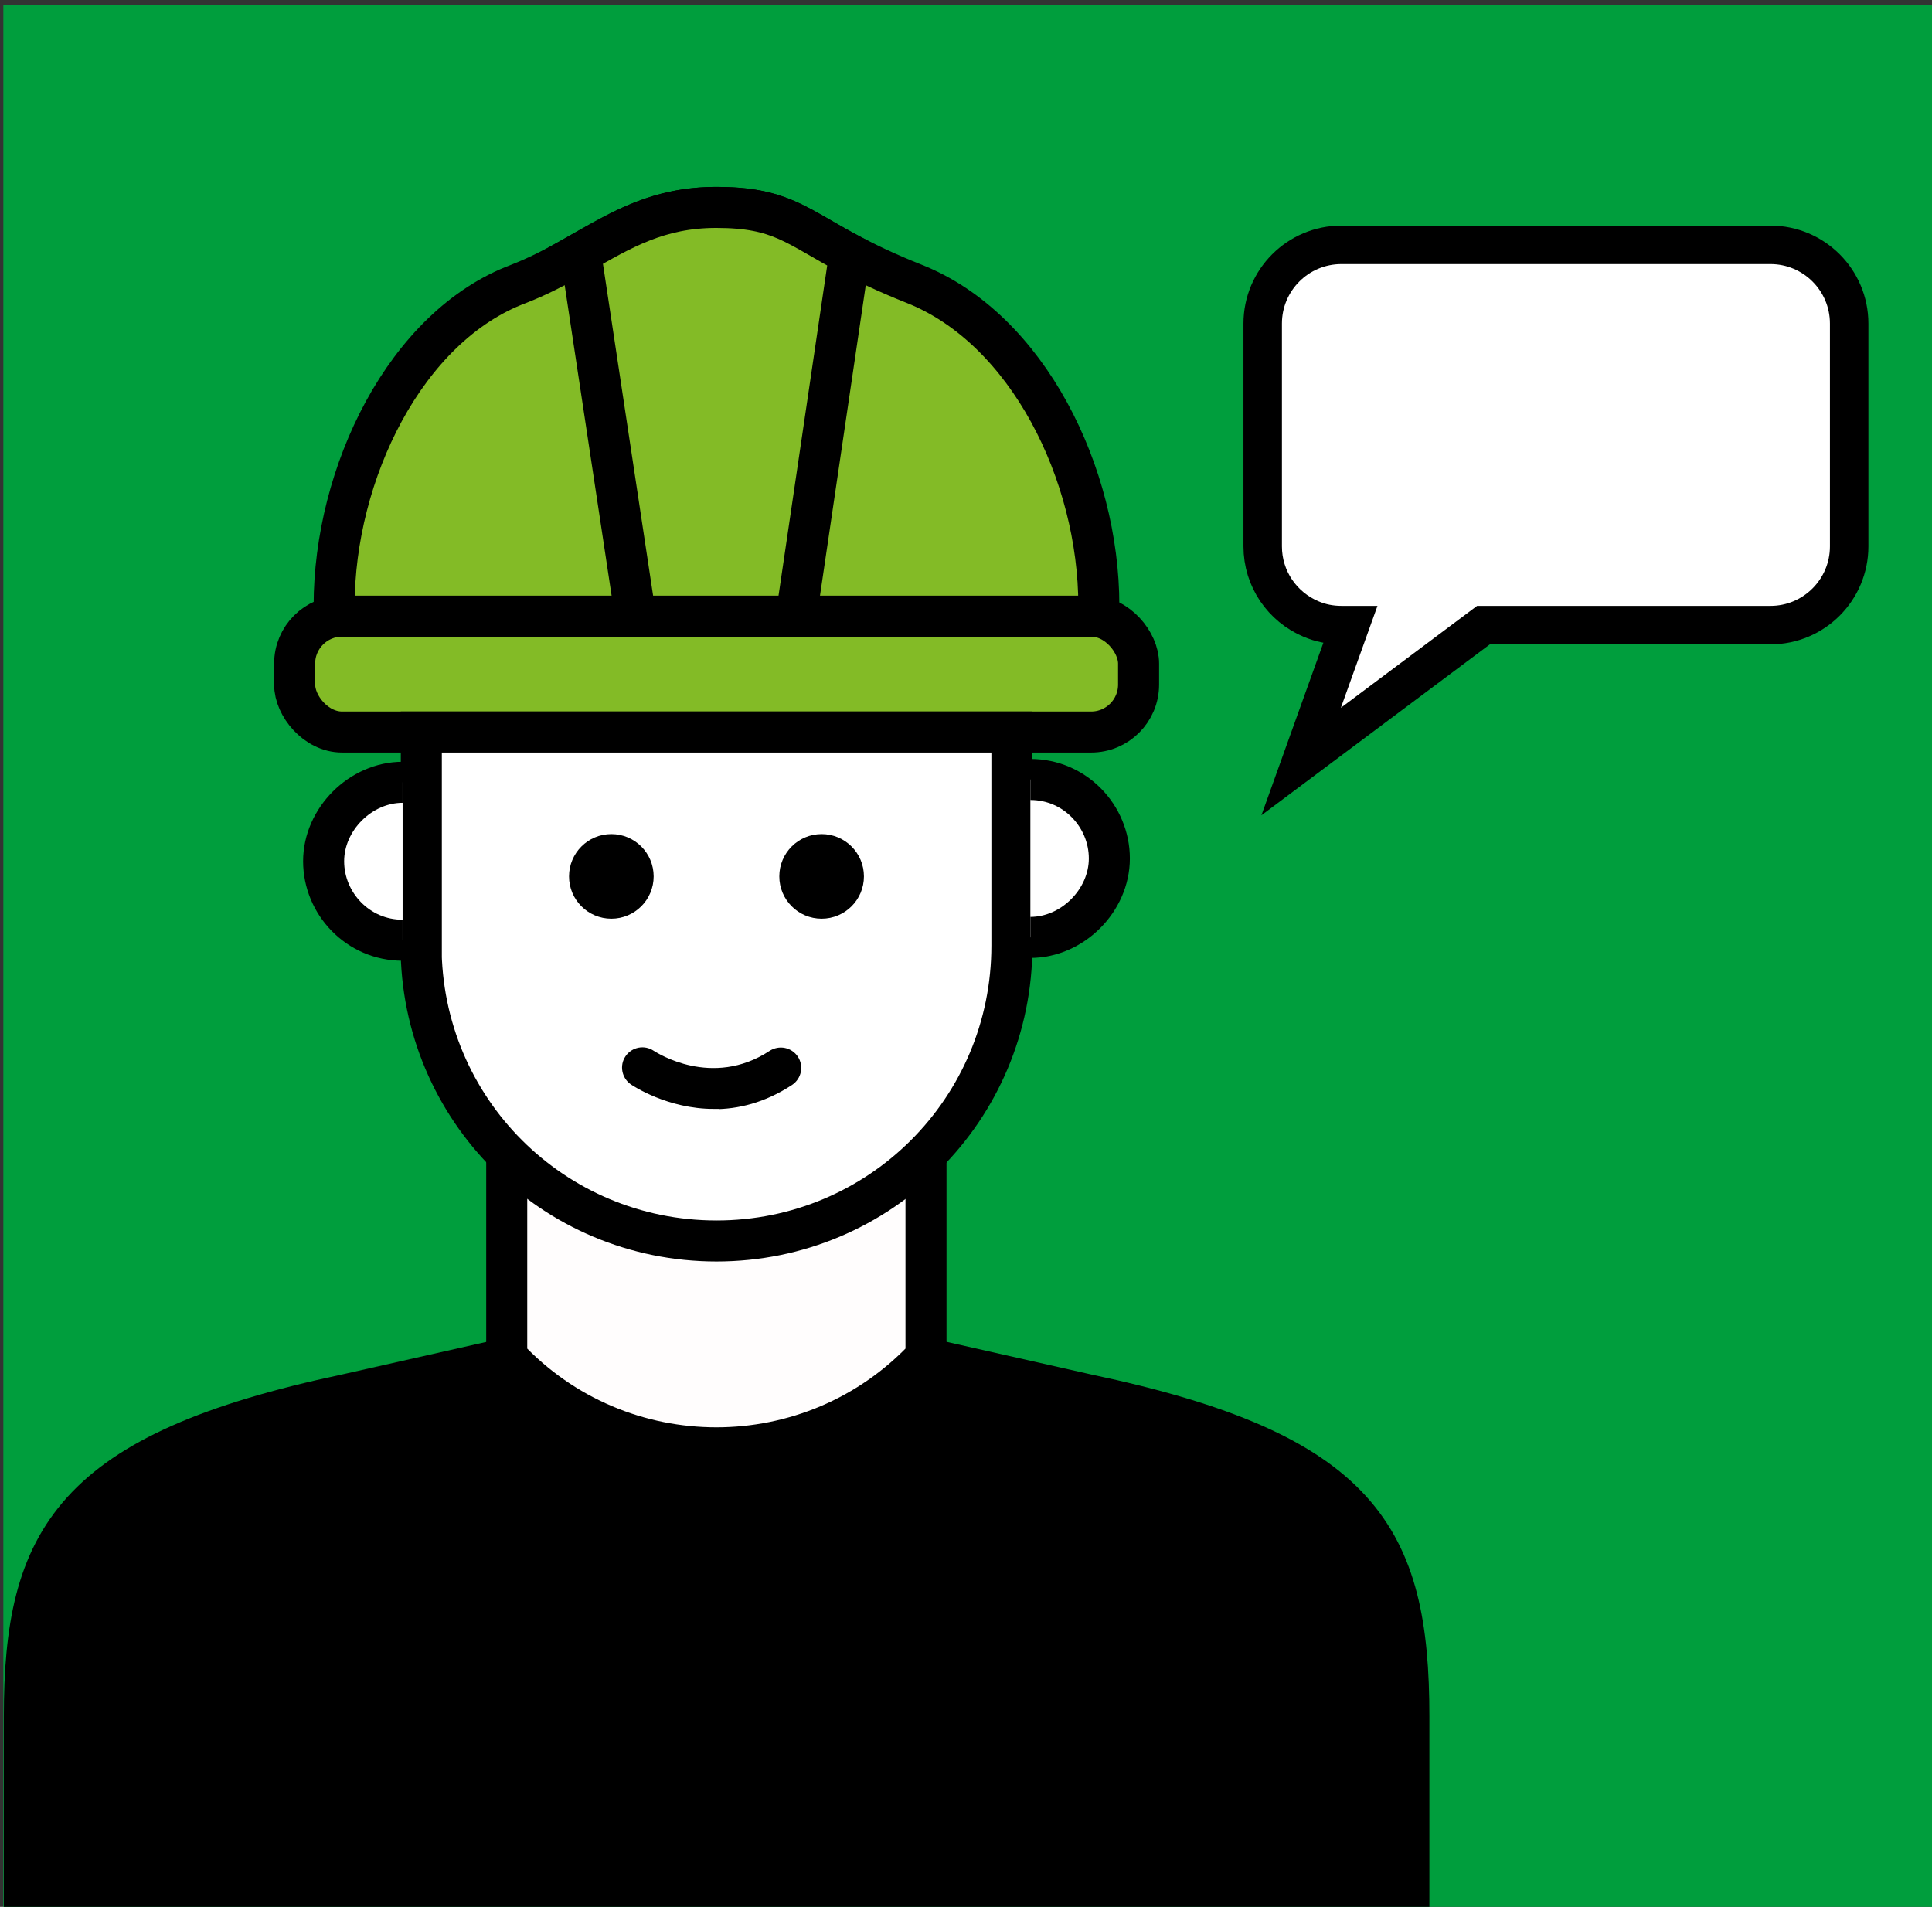
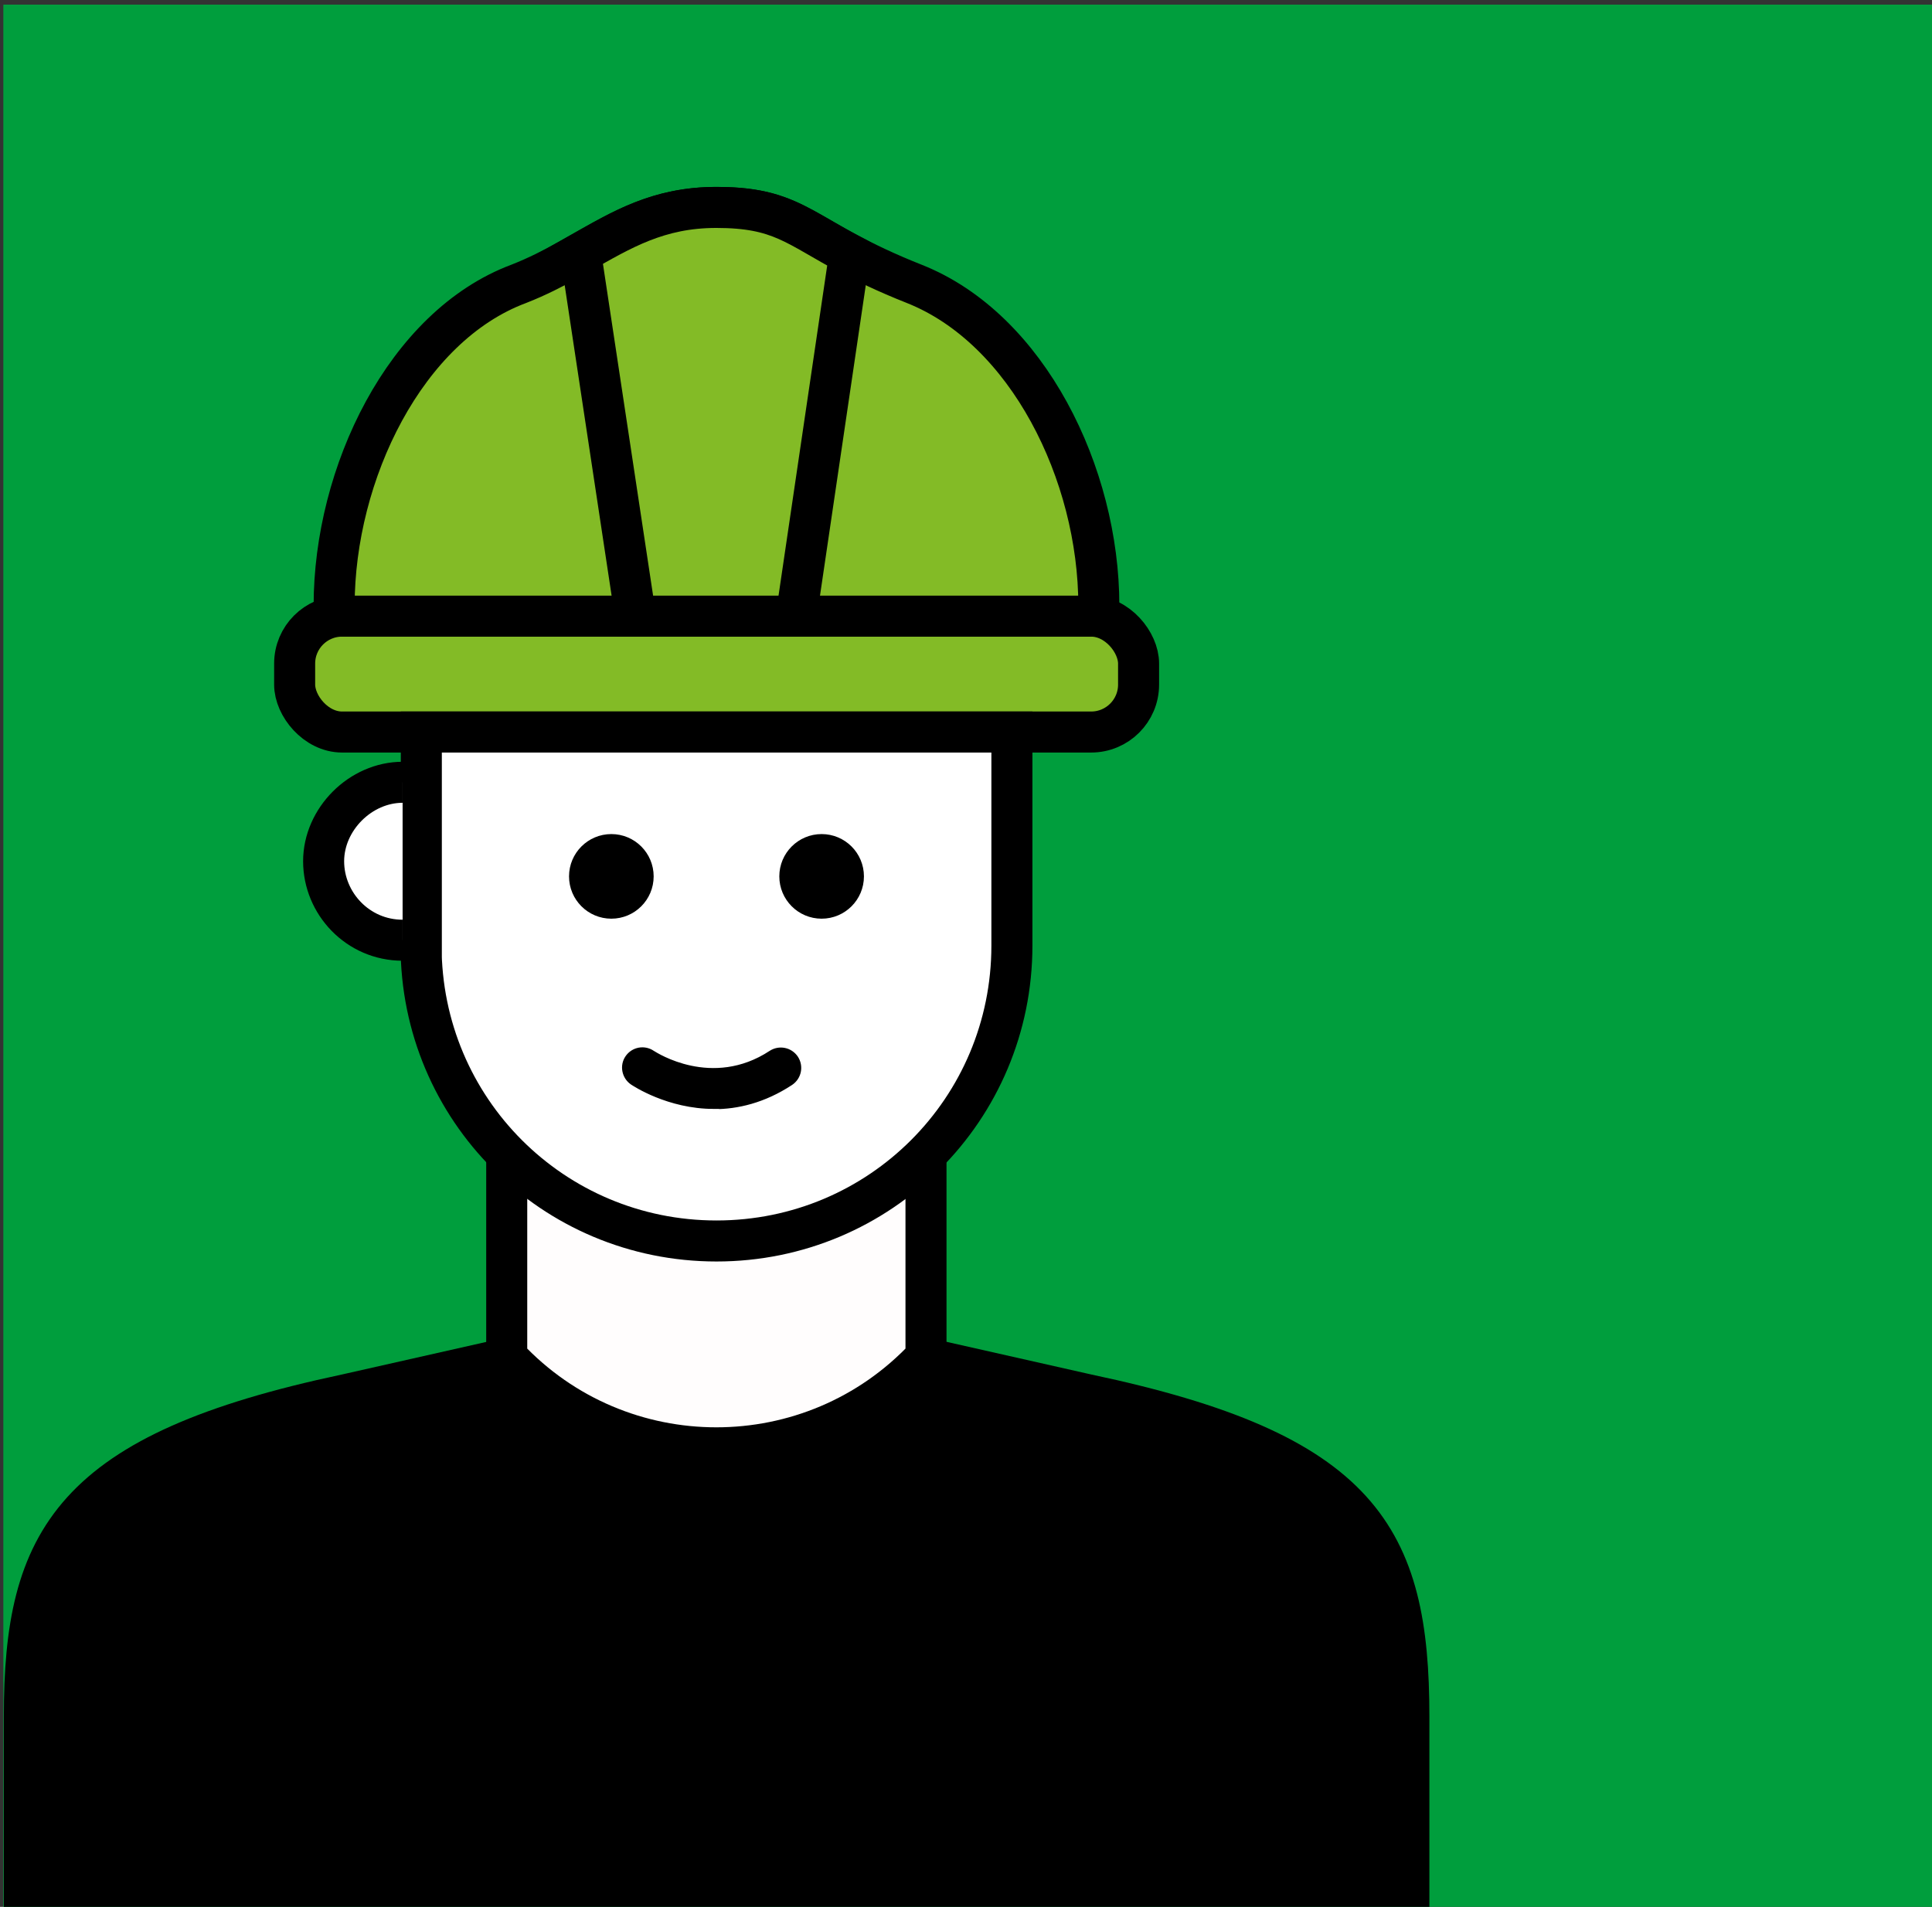
<svg xmlns="http://www.w3.org/2000/svg" version="1.1" viewBox="0 0 75.34 74.37">
  <rect x="0" y="0" width="75.34" height="74.37" fill="#333333" stroke="none" />
  <defs>
    <style>
      .cls-1 {
        fill: #83bb26;
      }

      .cls-1, .cls-2, .cls-3, .cls-4, .cls-5, .cls-6 {
        stroke-miterlimit: 10;
      }

      .cls-1, .cls-2, .cls-3, .cls-5, .cls-6 {
        stroke: #000;
      }

      .cls-1, .cls-2, .cls-3, .cls-6 {
        stroke-width: 1.6px;
      }

      .cls-2, .cls-3 {
        stroke-linecap: square;
      }

      .cls-3 {
        fill: #fffdfd;
      }

      .cls-4 {
        stroke: #fff;
        stroke-width: .4px;
      }

      .cls-5 {
        stroke-width: 1.5px;
      }

      .cls-5, .cls-6 {
        fill: #fff;
      }

      .cls-7 {
        fill: #009e3d;
      }
    </style>
  </defs>
  <g>
    <g id="Calque_3">
      <rect class="cls-7" x=".13" y=".18" width="75.41" height="74.25" />
      <path class="cls-2" d="M36.01,52.95l6.38,1.44c10.69,2.26,12.55,5.55,12.55,12.55v6.68H.95v-6.68c0-6.89,1.85-10.28,12.55-12.55l6.38-1.44" />
      <path class="cls-3" d="M36.11,45.99v6.93h0c-4.42,4.73-11.93,4.73-16.35,0h0v-6.93" />
      <rect class="cls-1" x="11.49" y="24.03" width="32.91" height="4.52" rx="1.85" ry="1.85" />
      <path class="cls-1" d="M42.85,24.03v-.41c0-5.14-2.78-10.8-7.2-12.55s-4.42-2.98-7.71-2.98-4.83,1.85-7.71,2.98c-4.42,1.65-7.2,7.4-7.2,12.55v.41h29.82Z" />
      <path class="cls-1" d="M22.64,9.87l2.14,14.16h6.27l2.08-14.11c-2.09-1.11-2.69-1.83-5.2-1.83-2.26,0-3.69.87-5.3,1.78Z" />
      <path class="cls-6" d="M16.42,36.88c0,6.38,5.14,11.52,11.52,11.52s11.52-5.14,11.52-11.52v-8.33h-23.03v8.33Z" />
      <g>
        <path class="cls-6" d="M15.7,36.67c-1.75,0-3.08-1.44-3.08-3.08s1.44-3.08,3.08-3.08" />
-         <path class="cls-6" d="M40.18,30.4c1.75,0,3.08,1.44,3.08,3.08s-1.44,3.08-3.08,3.08" />
      </g>
      <g>
        <circle cx="23.84" cy="34.18" r="1.65" />
        <circle cx="32.04" cy="34.18" r="1.65" />
      </g>
      <path class="cls-4" d="M27.84,43.45c-1.87,0-3.26-.93-3.35-.99-.45-.31-.57-.93-.26-1.38.31-.45.92-.57,1.38-.26.1.06,2.16,1.4,4.29,0,.46-.3,1.07-.18,1.38.28.3.46.18,1.07-.28,1.38-1.11.73-2.2.98-3.16.98Z" />
-       <path class="cls-5" d="M69.02,9.55h-16.71c-1.7,0-3.07,1.38-3.07,3.07v8.69c0,1.27.77,2.36,1.88,2.83.37.16.77.24,1.2.24h.33l-1.91,5.32,7.11-5.32h11.19c1.7,0,3.07-1.38,3.07-3.07v-8.69c0-1.7-1.38-3.07-3.07-3.07Z" />
    </g>
  </g>
</svg>